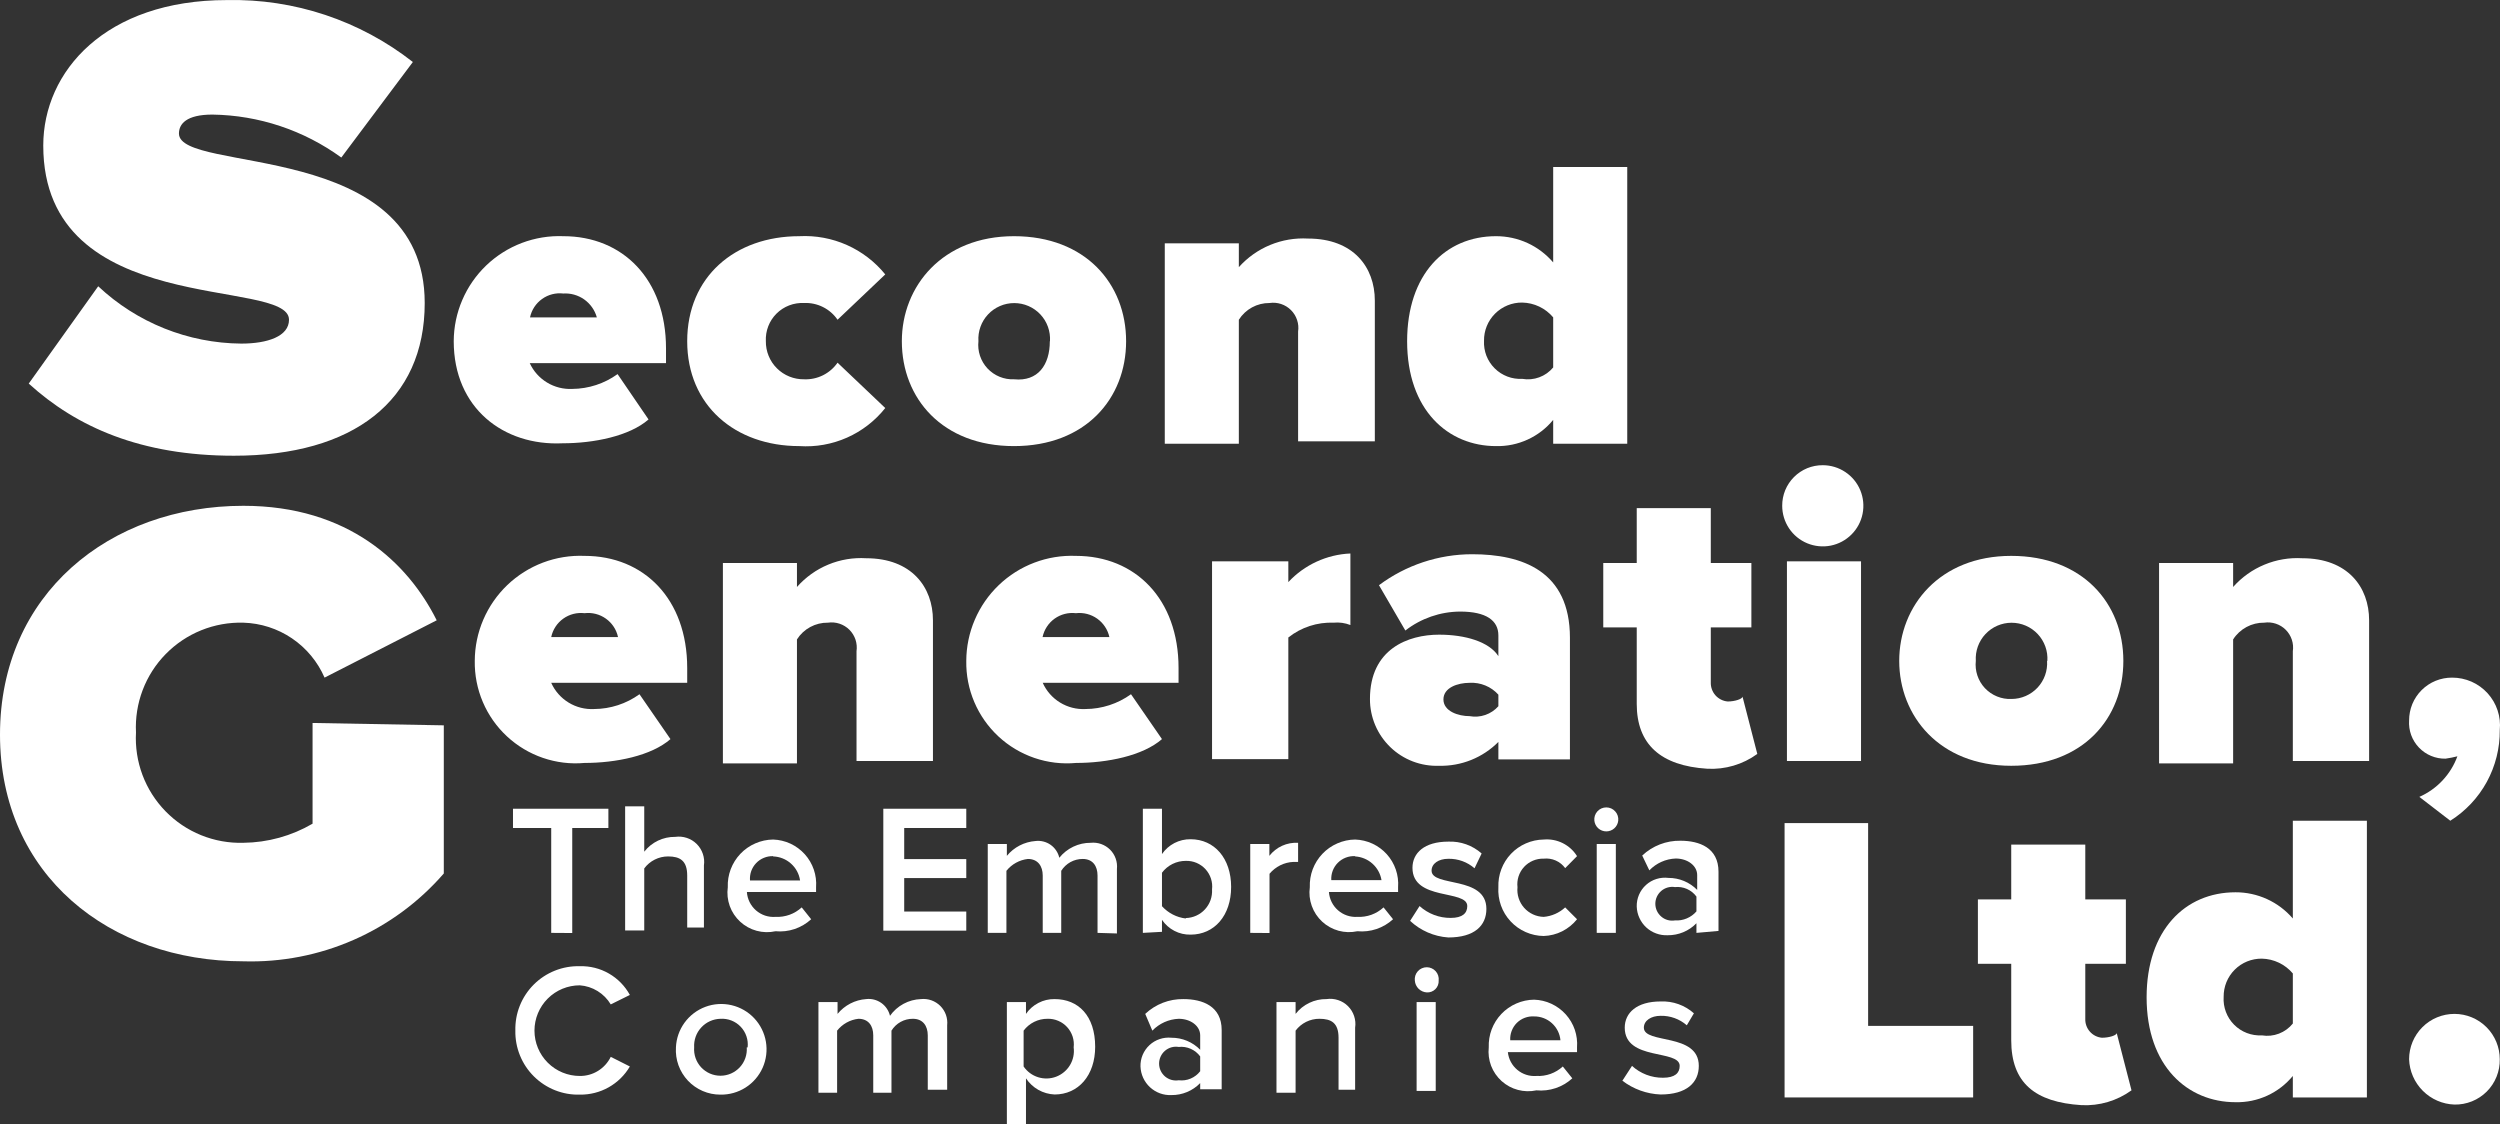
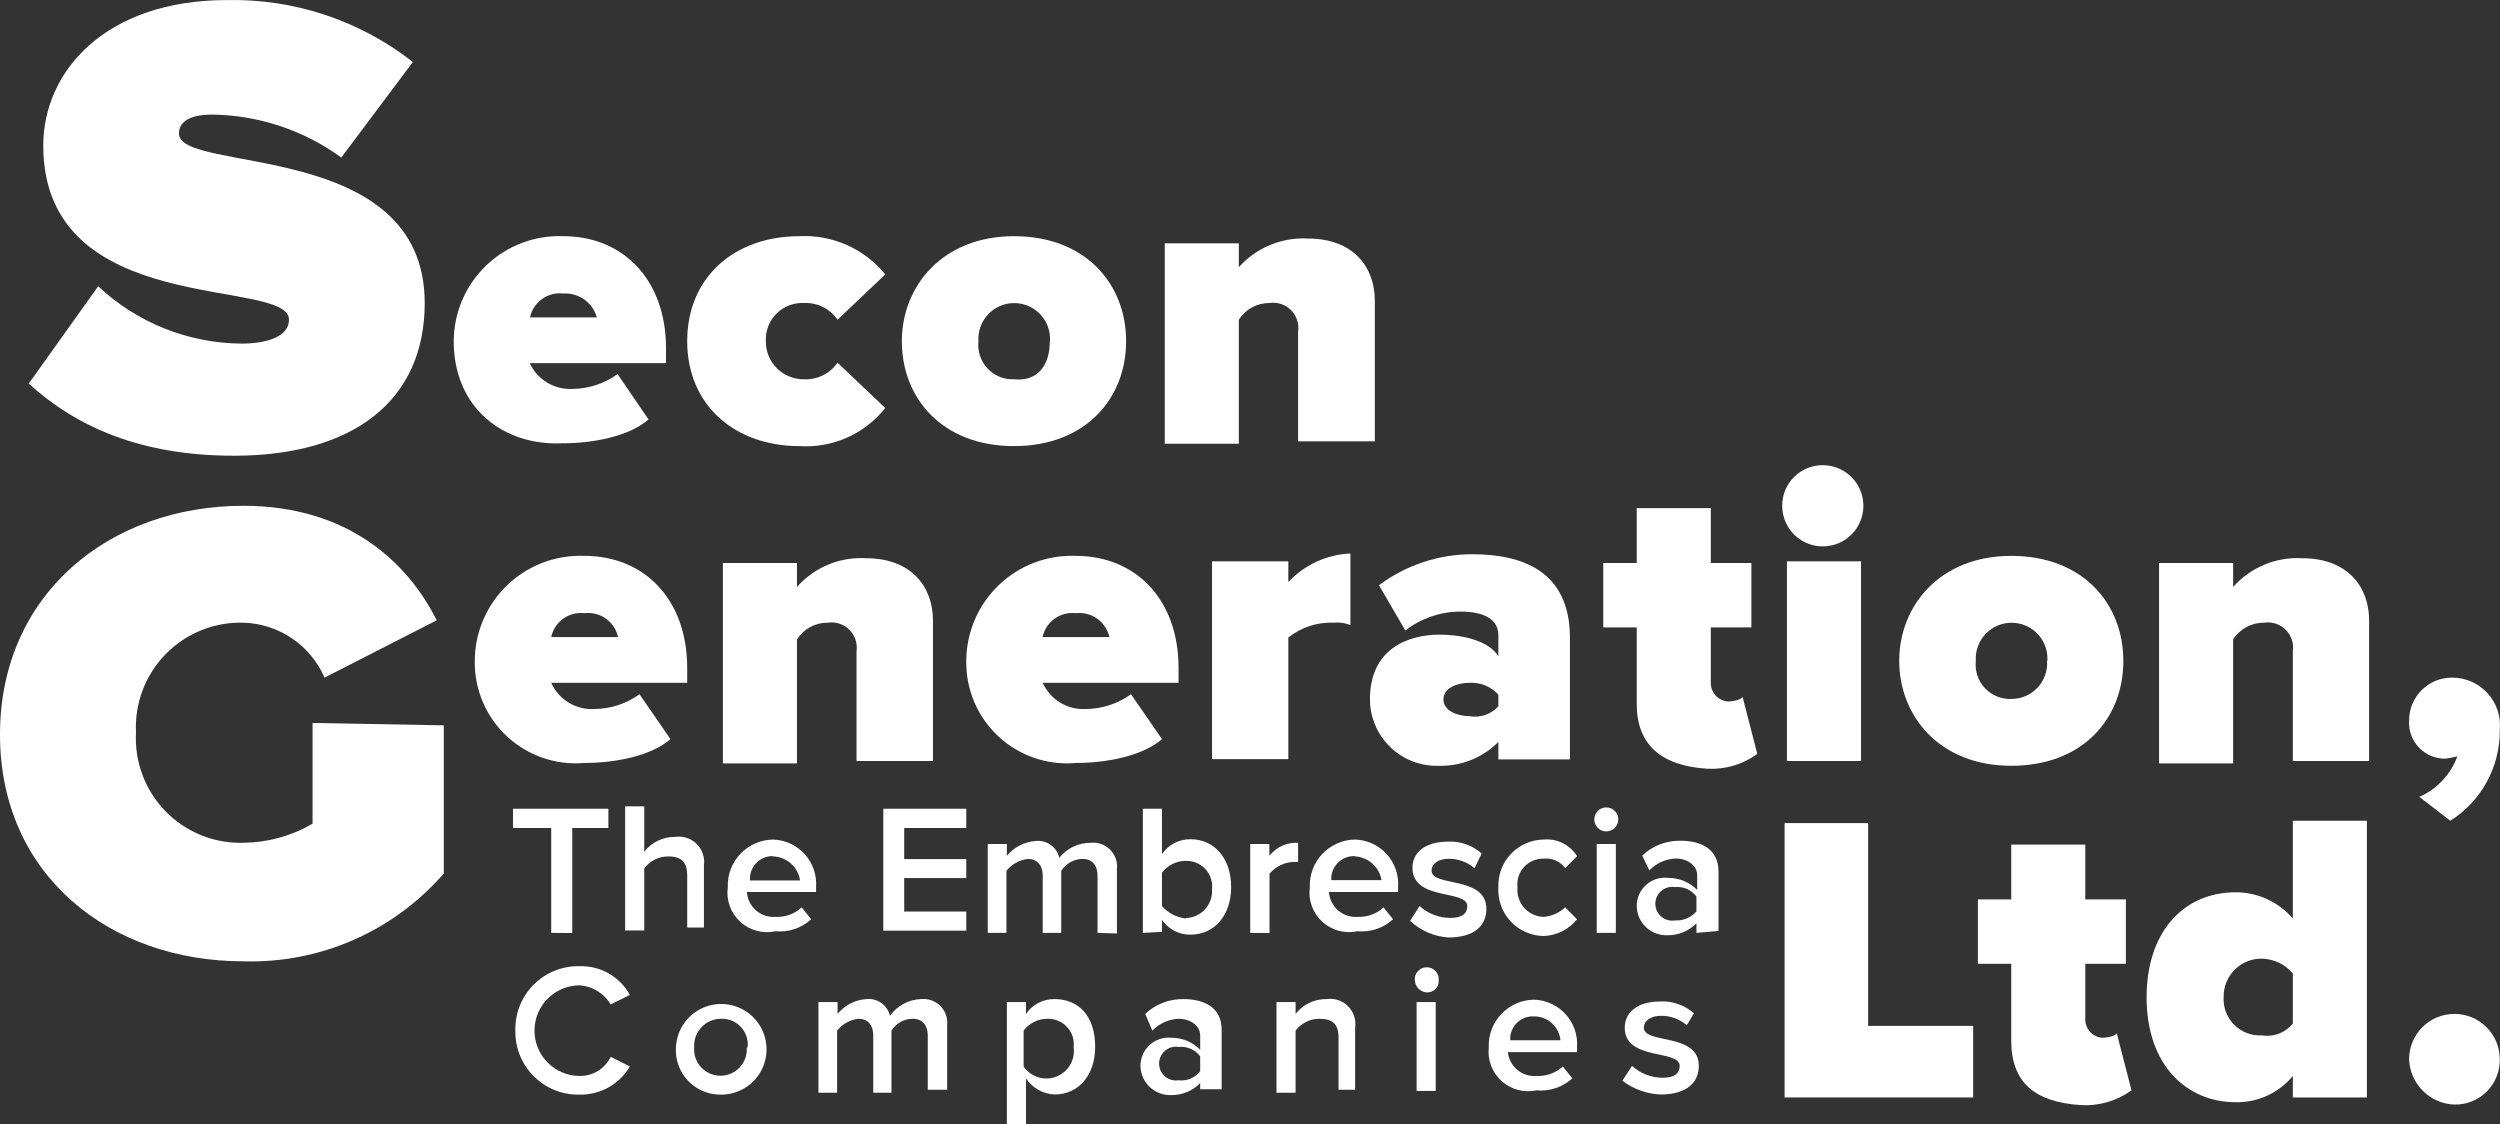
<svg xmlns="http://www.w3.org/2000/svg" width="106.737px" height="48px" viewBox="0 0 106.737 48" version="1.1">
  <rect x="0" y="0" width="106.737" height="48" fill="#333333" stroke="none" />
  <title>Second Generation logo (1)</title>
  <g id="R1" stroke="none" stroke-width="1" fill="none" fill-rule="evenodd">
    <g id="Home" transform="translate(-1135, -6173.7)" fill="#FFFFFF" fill-rule="nonzero">
      <g id="Group-19" transform="translate(0, 5951)">
        <g id="Group-13" transform="translate(1135, 142)">
          <g id="Second-Generation-logo-(1)" transform="translate(0, 80.7)">
            <path d="M1.227,16.377 L4.193,12.222 C5.849,13.778 8.031,14.652 10.303,14.67 C11.422,14.67 12.339,14.36 12.339,13.651 C12.339,11.817 1.847,13.651 1.847,6.214 C1.847,3.051 4.497,0.003 9.689,0.003 C12.561,-0.059 15.365,0.875 17.627,2.647 L14.572,6.726 C12.971,5.561 11.049,4.92 9.069,4.892 C7.95,4.892 7.64,5.297 7.64,5.701 C7.64,7.434 18.133,5.91 18.133,12.937 C18.133,17.111 15.078,19.457 9.986,19.457 C6.015,19.457 3.263,18.23 1.227,16.377 Z" id="Path" />
            <path d="M19.372,14.568 C19.374,13.963 19.498,13.365 19.737,12.809 C19.975,12.253 20.323,11.751 20.76,11.332 C21.197,10.914 21.713,10.588 22.279,10.373 C22.845,10.159 23.448,10.06 24.052,10.084 C26.582,10.084 28.435,11.918 28.435,14.872 L28.435,15.504 L22.617,15.504 C22.775,15.848 23.032,16.136 23.356,16.332 C23.679,16.528 24.054,16.623 24.432,16.605 C25.127,16.6 25.803,16.379 26.367,15.972 L27.689,17.908 C26.873,18.622 25.349,18.926 24.021,18.926 C21.497,19.046 19.372,17.421 19.372,14.568 Z M24.052,12.532 C23.731,12.493 23.406,12.576 23.143,12.765 C22.88,12.953 22.696,13.233 22.629,13.55 L25.482,13.55 C25.395,13.24 25.204,12.97 24.942,12.784 C24.679,12.599 24.36,12.51 24.04,12.532 L24.052,12.532 Z" id="Shape" />
            <path d="M29.34,14.568 C29.34,11.817 31.376,10.084 34.127,10.084 C34.824,10.048 35.52,10.177 36.157,10.46 C36.795,10.744 37.356,11.174 37.796,11.716 L35.759,13.651 C35.601,13.42 35.387,13.234 35.137,13.109 C34.887,12.984 34.609,12.924 34.33,12.937 C34.113,12.926 33.896,12.961 33.693,13.039 C33.49,13.117 33.305,13.237 33.152,13.39 C32.998,13.544 32.878,13.728 32.8,13.931 C32.722,14.134 32.687,14.351 32.698,14.568 C32.695,14.783 32.736,14.996 32.817,15.195 C32.898,15.394 33.018,15.574 33.171,15.726 C33.323,15.877 33.504,15.997 33.703,16.077 C33.902,16.157 34.115,16.197 34.33,16.194 C34.608,16.206 34.885,16.147 35.135,16.023 C35.385,15.899 35.6,15.714 35.759,15.485 L37.796,17.421 C37.361,17.968 36.801,18.402 36.162,18.685 C35.523,18.968 34.825,19.092 34.127,19.046 C31.389,19.046 29.34,17.313 29.34,14.568 Z" id="Path" />
            <path d="M38.504,14.568 C38.504,12.222 40.237,10.084 43.292,10.084 C46.346,10.084 48.079,12.121 48.079,14.568 C48.079,17.016 46.346,19.046 43.292,19.046 C40.237,19.046 38.504,17.01 38.504,14.568 Z M44.829,14.568 C44.842,14.36 44.812,14.15 44.742,13.953 C44.671,13.756 44.561,13.576 44.418,13.423 C44.274,13.27 44.102,13.149 43.91,13.066 C43.717,12.982 43.51,12.94 43.301,12.94 C43.092,12.94 42.885,12.982 42.693,13.066 C42.501,13.149 42.328,13.27 42.185,13.423 C42.041,13.576 41.931,13.756 41.861,13.953 C41.79,14.15 41.76,14.36 41.774,14.568 C41.751,14.779 41.774,14.992 41.841,15.193 C41.908,15.393 42.017,15.577 42.162,15.732 C42.307,15.886 42.483,16.007 42.679,16.087 C42.875,16.167 43.086,16.203 43.298,16.194 C44.31,16.295 44.822,15.587 44.822,14.568 L44.829,14.568 Z" id="Shape" />
            <path d="M55.422,18.844 L55.422,14.157 C55.447,13.991 55.432,13.822 55.379,13.663 C55.327,13.503 55.237,13.359 55.119,13.24 C55,13.121 54.855,13.032 54.696,12.979 C54.537,12.927 54.367,12.912 54.202,12.937 C53.941,12.935 53.683,12.999 53.454,13.124 C53.225,13.249 53.032,13.431 52.892,13.651 L52.892,18.945 L49.73,18.945 L49.73,10.388 L52.892,10.388 L52.892,11.406 C53.261,10.994 53.718,10.67 54.23,10.458 C54.741,10.247 55.294,10.154 55.846,10.185 C57.781,10.185 58.698,11.406 58.698,12.835 L58.698,18.844 L55.422,18.844 Z" id="Path" />
-             <path d="M66.313,18.844 L66.313,17.927 C66.018,18.287 65.645,18.574 65.221,18.768 C64.799,18.962 64.337,19.057 63.872,19.046 C61.835,19.046 60.077,17.522 60.077,14.568 C60.077,11.716 61.702,10.084 63.872,10.084 C64.335,10.083 64.794,10.182 65.216,10.375 C65.637,10.569 66.011,10.851 66.313,11.204 L66.313,7.131 L69.475,7.131 L69.475,18.945 L66.313,18.945 L66.313,18.844 Z M66.313,15.681 L66.313,13.55 C66.151,13.357 65.948,13.2 65.72,13.091 C65.492,12.982 65.244,12.923 64.991,12.918 C64.776,12.915 64.563,12.956 64.364,13.037 C64.165,13.118 63.984,13.238 63.832,13.39 C63.68,13.542 63.559,13.723 63.478,13.922 C63.397,14.121 63.357,14.334 63.36,14.549 C63.349,14.766 63.384,14.983 63.461,15.186 C63.54,15.388 63.66,15.572 63.814,15.725 C63.967,15.879 64.152,15.998 64.354,16.075 C64.557,16.153 64.774,16.187 64.991,16.175 C65.235,16.217 65.486,16.195 65.718,16.109 C65.95,16.024 66.155,15.878 66.313,15.688 L66.313,15.681 Z" id="Shape" />
            <path d="M18.948,30.968 L18.948,37.293 C17.889,38.513 16.572,39.483 15.092,40.131 C13.612,40.78 12.006,41.091 10.391,41.043 C4.699,41.043 0,37.375 0,31.366 C0,25.358 4.686,21.595 10.391,21.595 C14.875,21.595 17.424,24.036 18.645,26.484 L13.857,28.931 C13.562,28.252 13.079,27.67 12.465,27.254 C11.852,26.839 11.132,26.607 10.391,26.585 C9.776,26.568 9.163,26.678 8.592,26.909 C8.022,27.139 7.505,27.486 7.074,27.926 C6.643,28.366 6.308,28.89 6.09,29.466 C5.872,30.042 5.775,30.657 5.806,31.272 C5.772,31.889 5.866,32.506 6.082,33.085 C6.299,33.664 6.633,34.191 7.064,34.634 C7.495,35.077 8.013,35.426 8.586,35.658 C9.159,35.89 9.773,36.001 10.391,35.983 C11.43,35.972 12.448,35.691 13.345,35.167 L13.345,30.867 L18.948,30.968 Z" id="Path" />
            <path d="M20.27,28.217 C20.272,27.611 20.396,27.012 20.635,26.456 C20.874,25.9 21.223,25.397 21.66,24.978 C22.098,24.56 22.615,24.234 23.181,24.02 C23.748,23.806 24.352,23.708 24.957,23.733 C27.487,23.733 29.34,25.567 29.34,28.52 L29.34,29.153 L23.534,29.153 C23.69,29.503 23.95,29.797 24.277,29.997 C24.604,30.197 24.985,30.293 25.368,30.272 C26.063,30.268 26.739,30.047 27.303,29.64 L28.625,31.556 C27.809,32.271 26.285,32.574 24.957,32.574 C24.356,32.628 23.75,32.554 23.18,32.358 C22.609,32.163 22.086,31.849 21.644,31.438 C21.202,31.028 20.851,30.529 20.615,29.974 C20.378,29.419 20.261,28.82 20.27,28.217 Z M24.957,26.18 C24.635,26.142 24.311,26.225 24.048,26.413 C23.784,26.602 23.601,26.882 23.534,27.199 L26.386,27.199 C26.318,26.881 26.133,26.601 25.869,26.413 C25.604,26.224 25.279,26.141 24.957,26.18 Z" id="Shape" />
            <path d="M36.569,32.492 L36.569,27.806 C36.593,27.64 36.578,27.47 36.526,27.311 C36.473,27.152 36.384,27.007 36.265,26.888 C36.147,26.77 36.002,26.681 35.843,26.628 C35.683,26.575 35.514,26.561 35.348,26.585 C35.085,26.581 34.825,26.645 34.594,26.77 C34.362,26.895 34.167,27.077 34.026,27.3 L34.026,32.593 L30.864,32.593 L30.864,24.036 L34.026,24.036 L34.026,25.061 C34.393,24.645 34.849,24.318 35.361,24.106 C35.873,23.893 36.427,23.8 36.98,23.834 C38.915,23.834 39.832,25.061 39.832,26.484 L39.832,32.492 L36.569,32.492 Z" id="Path" />
            <path d="M41.255,28.217 C41.257,27.612 41.381,27.013 41.62,26.457 C41.858,25.901 42.206,25.399 42.643,24.981 C43.08,24.562 43.596,24.236 44.162,24.022 C44.728,23.807 45.331,23.709 45.935,23.733 C48.465,23.733 50.318,25.567 50.318,28.52 L50.318,29.153 L44.519,29.153 C44.675,29.502 44.933,29.796 45.259,29.995 C45.586,30.195 45.964,30.292 46.346,30.272 C47.044,30.269 47.722,30.047 48.288,29.64 L49.61,31.556 C48.794,32.271 47.263,32.574 45.942,32.574 C45.34,32.629 44.735,32.556 44.163,32.36 C43.592,32.165 43.069,31.852 42.627,31.441 C42.185,31.03 41.834,30.53 41.598,29.975 C41.361,29.419 41.245,28.82 41.255,28.217 Z M45.935,26.18 C45.614,26.142 45.29,26.225 45.026,26.413 C44.763,26.602 44.58,26.882 44.512,27.199 L47.365,27.199 C47.295,26.882 47.11,26.603 46.846,26.414 C46.582,26.226 46.257,26.143 45.935,26.18 Z" id="Shape" />
            <path d="M51.748,32.492 L51.748,23.967 L55.005,23.967 L55.005,24.852 C55.694,24.113 56.646,23.675 57.655,23.631 L57.655,26.686 C57.428,26.596 57.183,26.561 56.94,26.585 C56.24,26.558 55.554,26.782 55.005,27.217 L55.005,32.41 L51.748,32.41 L51.748,32.492 Z" id="Path" />
            <path d="M63.973,32.492 L63.973,31.676 C63.643,32.009 63.248,32.271 62.813,32.446 C62.378,32.621 61.912,32.706 61.443,32.695 C61.06,32.709 60.678,32.646 60.319,32.509 C59.961,32.372 59.634,32.164 59.359,31.898 C59.083,31.631 58.863,31.312 58.714,30.959 C58.565,30.605 58.488,30.226 58.49,29.842 C58.49,27.704 60.121,27.097 61.443,27.097 C62.563,27.097 63.581,27.401 63.973,28.014 L63.973,27.129 C63.973,26.496 63.461,26.111 62.341,26.111 C61.493,26.115 60.671,26.4 60.001,26.92 L58.875,24.985 C60.024,24.127 61.42,23.664 62.854,23.663 C64.991,23.663 67.028,24.378 67.028,27.23 L67.028,32.423 L63.973,32.423 L63.973,32.492 Z M63.973,30.152 L63.973,29.659 C63.819,29.488 63.63,29.354 63.417,29.267 C63.205,29.179 62.976,29.14 62.746,29.153 C62.24,29.153 61.627,29.355 61.627,29.861 C61.627,30.367 62.259,30.576 62.746,30.576 C62.97,30.617 63.2,30.599 63.415,30.525 C63.63,30.451 63.822,30.322 63.973,30.152 Z" id="Shape" />
            <path d="M69.88,30.051 L69.88,26.787 L68.451,26.787 L68.451,24.036 L69.88,24.036 L69.88,21.696 L73.042,21.696 L73.042,24.036 L74.775,24.036 L74.775,26.787 L73.042,26.787 L73.042,29.134 C73.035,29.336 73.106,29.534 73.24,29.686 C73.374,29.837 73.562,29.932 73.763,29.95 C74.067,29.95 74.396,29.842 74.396,29.741 L75.028,32.189 C74.41,32.639 73.655,32.862 72.891,32.821 C70.898,32.695 69.88,31.777 69.88,30.051 Z" id="Path" />
            <path d="M76.091,21.595 C76.089,21.367 76.133,21.141 76.219,20.93 C76.306,20.719 76.434,20.527 76.595,20.366 C76.756,20.205 76.948,20.077 77.158,19.99 C77.37,19.904 77.595,19.86 77.824,19.862 C78.167,19.862 78.502,19.964 78.786,20.154 C79.072,20.344 79.294,20.615 79.425,20.932 C79.556,21.248 79.59,21.597 79.523,21.933 C79.457,22.269 79.292,22.578 79.049,22.82 C78.807,23.063 78.498,23.228 78.162,23.295 C77.826,23.361 77.477,23.327 77.16,23.196 C76.844,23.065 76.573,22.843 76.383,22.558 C76.193,22.273 76.091,21.938 76.091,21.595 Z M76.293,32.492 L76.293,23.967 L79.456,23.967 L79.456,32.492 L76.293,32.492 Z" id="Shape" />
            <path d="M81.087,28.217 C81.087,25.87 82.814,23.733 85.869,23.733 C88.923,23.733 90.656,25.769 90.656,28.217 C90.656,30.664 88.942,32.695 85.869,32.695 C82.795,32.695 81.087,30.557 81.087,28.217 Z M87.412,28.217 C87.425,28.008 87.396,27.799 87.325,27.602 C87.254,27.405 87.144,27.224 87.001,27.072 C86.858,26.919 86.685,26.797 86.493,26.714 C86.301,26.631 86.094,26.588 85.884,26.588 C85.675,26.588 85.468,26.631 85.276,26.714 C85.084,26.797 84.911,26.919 84.768,27.072 C84.625,27.224 84.515,27.405 84.444,27.602 C84.373,27.799 84.344,28.008 84.357,28.217 C84.334,28.427 84.357,28.64 84.424,28.841 C84.491,29.042 84.601,29.226 84.745,29.38 C84.89,29.534 85.067,29.656 85.263,29.735 C85.459,29.815 85.67,29.852 85.881,29.842 C86.09,29.842 86.296,29.799 86.487,29.715 C86.678,29.632 86.85,29.511 86.993,29.358 C87.135,29.206 87.244,29.026 87.314,28.83 C87.384,28.633 87.413,28.425 87.399,28.217 L87.412,28.217 Z" id="Shape" />
            <path d="M97.892,32.492 L97.892,27.806 C97.916,27.64 97.902,27.47 97.849,27.311 C97.796,27.152 97.707,27.007 97.588,26.888 C97.47,26.77 97.325,26.681 97.166,26.628 C97.006,26.575 96.837,26.56 96.671,26.585 C96.407,26.581 96.147,26.645 95.914,26.77 C95.682,26.895 95.485,27.077 95.343,27.3 L95.343,32.593 L92.181,32.593 L92.181,24.036 L95.343,24.036 L95.343,25.061 C95.71,24.646 96.167,24.32 96.679,24.108 C97.19,23.895 97.744,23.802 98.296,23.834 C100.232,23.834 101.149,25.061 101.149,26.484 L101.149,32.492 L97.892,32.492 Z" id="Path" />
            <path d="M104.615,35.041 L103.293,34.023 C103.667,33.858 104.003,33.62 104.282,33.322 C104.562,33.024 104.778,32.673 104.918,32.29 C104.752,32.333 104.583,32.367 104.412,32.391 C104.2,32.395 103.99,32.355 103.794,32.273 C103.599,32.192 103.422,32.07 103.276,31.917 C103.13,31.764 103.017,31.581 102.944,31.382 C102.872,31.183 102.843,30.971 102.856,30.759 C102.856,30.518 102.903,30.28 102.994,30.057 C103.087,29.835 103.221,29.633 103.392,29.463 C103.563,29.293 103.765,29.158 103.988,29.067 C104.211,28.976 104.45,28.93 104.691,28.931 C104.976,28.93 105.258,28.989 105.52,29.103 C105.781,29.218 106.015,29.387 106.207,29.598 C106.399,29.809 106.545,30.058 106.634,30.329 C106.724,30.6 106.756,30.886 106.727,31.17 C106.735,31.942 106.544,32.703 106.175,33.381 C105.805,34.058 105.268,34.63 104.615,35.041 Z" id="Path" />
            <polygon id="Path" points="76.192 46.855 76.192 35.142 79.759 35.142 79.759 43.8 84.243 43.8 84.243 46.855" />
            <path d="M85.869,44.414 L85.869,41.15 L84.446,41.15 L84.446,38.399 L85.869,38.399 L85.869,36.059 L89.031,36.059 L89.031,38.399 L90.764,38.399 L90.764,41.15 L89.031,41.15 L89.031,43.497 C89.023,43.697 89.093,43.892 89.224,44.042 C89.356,44.193 89.54,44.287 89.739,44.306 C90.049,44.306 90.372,44.205 90.372,44.104 L91.004,46.552 C90.384,47 89.63,47.223 88.866,47.184 C86.893,47.058 85.869,46.242 85.869,44.414 Z" id="Path" />
            <path d="M97.892,46.855 L97.892,45.938 C97.595,46.298 97.221,46.586 96.797,46.78 C96.373,46.974 95.91,47.069 95.444,47.058 C93.408,47.058 91.649,45.533 91.649,42.58 C91.649,39.727 93.281,38.096 95.444,38.096 C95.909,38.094 96.368,38.194 96.791,38.387 C97.213,38.58 97.589,38.863 97.892,39.215 L97.892,35.041 L101.054,35.041 L101.054,46.855 L97.892,46.855 Z M97.892,43.693 L97.892,41.562 C97.729,41.368 97.527,41.212 97.299,41.103 C97.071,40.994 96.822,40.935 96.57,40.929 C96.355,40.927 96.142,40.967 95.942,41.048 C95.743,41.129 95.562,41.249 95.411,41.401 C95.258,41.553 95.138,41.734 95.057,41.933 C94.976,42.133 94.936,42.346 94.938,42.561 C94.924,42.779 94.957,42.998 95.034,43.203 C95.111,43.408 95.23,43.594 95.385,43.75 C95.539,43.905 95.724,44.026 95.928,44.104 C96.133,44.183 96.351,44.217 96.57,44.205 C96.815,44.246 97.067,44.22 97.299,44.131 C97.531,44.042 97.736,43.893 97.892,43.699 L97.892,43.693 Z" id="Shape" />
            <path d="M102.856,45.224 C102.856,44.71 103.06,44.218 103.423,43.855 C103.786,43.492 104.278,43.288 104.792,43.288 C105.305,43.288 105.797,43.492 106.16,43.855 C106.523,44.218 106.727,44.71 106.727,45.224 C106.732,45.479 106.686,45.733 106.59,45.97 C106.495,46.207 106.353,46.423 106.172,46.604 C105.991,46.784 105.776,46.927 105.539,47.022 C105.301,47.117 105.047,47.164 104.792,47.159 C104.284,47.142 103.802,46.932 103.443,46.573 C103.083,46.214 102.873,45.731 102.856,45.224 Z" id="Path" />
            <polygon id="Path" points="23.534 39.829 23.534 35.351 21.902 35.351 21.902 34.529 25.975 34.529 25.975 35.351 24.432 35.351 24.432 39.835" />
            <path d="M29.34,39.829 L29.34,37.381 C29.34,36.749 29.036,36.565 28.524,36.565 C28.326,36.565 28.131,36.611 27.954,36.7 C27.777,36.789 27.623,36.918 27.506,37.077 L27.506,39.727 L26.69,39.727 L26.69,34.427 L27.506,34.427 L27.506,36.363 C27.662,36.162 27.863,36.001 28.092,35.891 C28.321,35.782 28.573,35.726 28.827,35.73 C28.994,35.706 29.163,35.721 29.323,35.774 C29.482,35.826 29.627,35.915 29.746,36.034 C29.865,36.152 29.955,36.297 30.008,36.456 C30.062,36.615 30.078,36.785 30.054,36.951 L30.054,39.601 L29.34,39.601 L29.34,39.829 Z" id="Path" />
            <path d="M31.073,37.881 C31.062,37.619 31.105,37.358 31.197,37.113 C31.29,36.868 31.43,36.644 31.61,36.454 C31.791,36.264 32.007,36.112 32.248,36.008 C32.488,35.903 32.746,35.847 33.008,35.844 C33.264,35.852 33.516,35.912 33.748,36.019 C33.98,36.127 34.188,36.281 34.36,36.471 C34.531,36.661 34.662,36.884 34.745,37.126 C34.828,37.369 34.861,37.625 34.842,37.881 L34.842,38.083 L31.888,38.083 C31.898,38.233 31.937,38.38 32.004,38.515 C32.071,38.65 32.164,38.77 32.277,38.869 C32.391,38.968 32.523,39.043 32.665,39.091 C32.808,39.138 32.959,39.157 33.109,39.146 C33.313,39.156 33.517,39.125 33.71,39.056 C33.902,38.987 34.078,38.879 34.229,38.741 L34.633,39.247 C34.429,39.434 34.188,39.576 33.926,39.665 C33.663,39.753 33.385,39.785 33.109,39.759 C32.843,39.818 32.568,39.811 32.305,39.74 C32.042,39.669 31.801,39.536 31.601,39.351 C31.401,39.167 31.248,38.937 31.156,38.681 C31.064,38.425 31.036,38.15 31.073,37.881 Z M33.008,36.553 C32.873,36.549 32.739,36.573 32.614,36.625 C32.489,36.676 32.376,36.753 32.283,36.851 C32.19,36.949 32.119,37.065 32.073,37.192 C32.028,37.32 32.011,37.455 32.021,37.59 L34.159,37.59 C34.118,37.311 33.98,37.056 33.769,36.869 C33.559,36.681 33.289,36.574 33.008,36.565 L33.008,36.553 Z" id="Shape" />
            <polygon id="Path" points="37.713 39.829 37.713 34.529 41.255 34.529 41.255 35.351 38.605 35.351 38.605 36.679 41.255 36.679 41.255 37.489 38.605 37.489 38.605 38.918 41.255 38.918 41.255 39.734 37.713 39.734" />
            <path d="M46.859,39.829 L46.859,37.381 C46.859,36.976 46.656,36.673 46.226,36.673 C46.043,36.672 45.863,36.719 45.702,36.807 C45.542,36.896 45.407,37.024 45.309,37.179 L45.309,39.829 L44.519,39.829 L44.519,37.381 C44.519,36.976 44.31,36.673 43.886,36.673 C43.526,36.714 43.196,36.896 42.969,37.179 L42.969,39.829 L42.172,39.829 L42.172,36.034 L42.988,36.034 L42.988,36.54 C43.138,36.357 43.324,36.207 43.534,36.098 C43.743,35.99 43.973,35.925 44.209,35.907 C44.437,35.88 44.667,35.937 44.855,36.069 C45.043,36.201 45.175,36.398 45.227,36.622 C45.388,36.421 45.592,36.259 45.824,36.149 C46.056,36.038 46.31,35.981 46.568,35.983 C46.719,35.967 46.871,35.985 47.014,36.036 C47.157,36.087 47.287,36.169 47.395,36.276 C47.502,36.383 47.584,36.513 47.634,36.656 C47.685,36.799 47.703,36.952 47.687,37.103 L47.687,39.854 L46.859,39.829 Z" id="Path" />
            <path d="M48.794,39.829 L48.794,34.529 L49.61,34.529 L49.61,36.464 C49.745,36.266 49.928,36.105 50.141,35.994 C50.354,35.884 50.591,35.828 50.831,35.831 C51.849,35.831 52.563,36.647 52.563,37.868 C52.563,39.089 51.849,39.904 50.831,39.904 C50.591,39.909 50.353,39.854 50.14,39.743 C49.927,39.633 49.745,39.471 49.61,39.272 L49.61,39.784 L48.794,39.829 Z M50.628,39.196 C50.783,39.192 50.935,39.157 51.075,39.093 C51.216,39.029 51.343,38.937 51.447,38.823 C51.551,38.71 51.632,38.576 51.684,38.43 C51.735,38.284 51.757,38.13 51.748,37.976 C51.766,37.819 51.75,37.661 51.702,37.512 C51.653,37.362 51.573,37.225 51.467,37.109 C51.361,36.993 51.231,36.902 51.086,36.84 C50.941,36.779 50.785,36.75 50.628,36.755 C50.431,36.754 50.236,36.799 50.059,36.887 C49.882,36.975 49.728,37.103 49.61,37.261 L49.61,38.69 C49.875,38.982 50.236,39.169 50.628,39.215 L50.628,39.196 Z" id="Shape" />
            <path d="M53.379,39.829 L53.379,36.034 L54.195,36.034 L54.195,36.54 C54.339,36.355 54.526,36.207 54.74,36.11 C54.954,36.013 55.188,35.97 55.422,35.983 L55.422,36.799 L55.22,36.799 C55.024,36.808 54.833,36.857 54.657,36.945 C54.482,37.032 54.327,37.155 54.202,37.305 L54.202,39.835 L53.379,39.829 Z" id="Path" />
            <path d="M55.922,37.881 C55.912,37.619 55.954,37.358 56.046,37.113 C56.139,36.868 56.279,36.644 56.46,36.454 C56.64,36.264 56.857,36.112 57.097,36.008 C57.337,35.903 57.595,35.847 57.857,35.844 C58.113,35.852 58.365,35.912 58.597,36.019 C58.829,36.127 59.038,36.281 59.209,36.471 C59.38,36.661 59.511,36.884 59.594,37.126 C59.677,37.369 59.71,37.625 59.691,37.881 L59.691,38.083 L56.738,38.083 C56.759,38.385 56.898,38.666 57.126,38.865 C57.353,39.064 57.65,39.165 57.952,39.146 C58.156,39.156 58.36,39.125 58.552,39.056 C58.744,38.986 58.921,38.879 59.071,38.741 L59.476,39.247 C59.272,39.434 59.031,39.576 58.768,39.665 C58.506,39.753 58.228,39.785 57.952,39.759 C57.687,39.816 57.412,39.809 57.15,39.738 C56.888,39.666 56.647,39.532 56.448,39.348 C56.249,39.164 56.097,38.934 56.006,38.679 C55.914,38.423 55.885,38.15 55.922,37.881 Z M57.857,36.553 C57.721,36.545 57.585,36.567 57.457,36.616 C57.33,36.665 57.215,36.74 57.118,36.837 C57.022,36.933 56.948,37.049 56.899,37.177 C56.851,37.305 56.831,37.441 56.839,37.577 L58.983,37.577 C58.938,37.306 58.802,37.058 58.597,36.874 C58.392,36.69 58.132,36.582 57.857,36.565 L57.857,36.553 Z" id="Shape" />
            <path d="M60.204,39.316 L60.608,38.684 C60.972,39.013 61.446,39.194 61.936,39.19 C62.442,39.19 62.645,38.988 62.645,38.684 C62.645,37.969 60.305,38.475 60.305,37.052 C60.305,36.42 60.811,35.933 61.835,35.933 C62.357,35.911 62.867,36.092 63.258,36.439 L62.955,37.071 C62.645,36.802 62.246,36.657 61.835,36.666 C61.424,36.666 61.121,36.869 61.121,37.172 C61.121,37.887 63.461,37.375 63.461,38.804 C63.461,39.519 62.955,40.025 61.835,40.025 C61.226,39.983 60.65,39.733 60.204,39.316 Z" id="Path" />
            <path d="M63.973,37.881 C63.963,37.619 64.005,37.358 64.098,37.113 C64.19,36.868 64.33,36.644 64.511,36.454 C64.691,36.264 64.908,36.112 65.148,36.008 C65.388,35.903 65.646,35.847 65.908,35.844 C66.188,35.819 66.469,35.872 66.72,35.997 C66.971,36.122 67.183,36.314 67.331,36.553 L66.825,37.065 C66.722,36.923 66.583,36.81 66.421,36.739 C66.26,36.668 66.083,36.641 65.908,36.66 C65.751,36.655 65.595,36.685 65.45,36.746 C65.306,36.807 65.175,36.898 65.069,37.014 C64.963,37.13 64.883,37.267 64.834,37.417 C64.786,37.566 64.771,37.725 64.789,37.881 C64.773,38.039 64.79,38.198 64.839,38.349 C64.888,38.5 64.967,38.639 65.072,38.758 C65.177,38.876 65.306,38.972 65.45,39.039 C65.593,39.106 65.75,39.142 65.908,39.146 C66.25,39.117 66.573,38.974 66.825,38.741 L67.331,39.247 C67.16,39.462 66.944,39.637 66.698,39.761 C66.453,39.884 66.183,39.953 65.908,39.962 C65.643,39.959 65.38,39.902 65.137,39.794 C64.894,39.687 64.675,39.531 64.494,39.336 C64.313,39.142 64.173,38.912 64.084,38.662 C63.994,38.412 63.957,38.146 63.973,37.881 Z" id="Path" />
            <path d="M68.071,35.041 C68.063,34.969 68.071,34.897 68.092,34.828 C68.114,34.76 68.15,34.696 68.198,34.643 C68.246,34.589 68.305,34.546 68.371,34.516 C68.437,34.487 68.508,34.472 68.58,34.472 C68.653,34.472 68.724,34.487 68.79,34.516 C68.856,34.546 68.914,34.589 68.962,34.643 C69.011,34.696 69.047,34.76 69.069,34.828 C69.09,34.897 69.098,34.969 69.09,35.041 C69.076,35.166 69.016,35.282 68.922,35.366 C68.828,35.45 68.706,35.496 68.58,35.496 C68.455,35.496 68.333,35.45 68.239,35.366 C68.145,35.282 68.085,35.166 68.071,35.041 Z M68.172,39.829 L68.172,36.034 L68.988,36.034 L68.988,39.829 L68.172,39.829 Z" id="Shape" />
            <path d="M72.429,39.829 L72.429,39.418 C72.27,39.582 72.079,39.712 71.868,39.8 C71.657,39.888 71.43,39.932 71.202,39.93 C71.035,39.937 70.868,39.912 70.711,39.854 C70.553,39.797 70.409,39.709 70.286,39.596 C70.163,39.482 70.064,39.345 69.995,39.193 C69.924,39.041 69.886,38.876 69.88,38.709 C69.875,38.536 69.908,38.363 69.976,38.203 C70.044,38.044 70.146,37.9 70.274,37.784 C70.403,37.667 70.555,37.58 70.721,37.528 C70.886,37.476 71.062,37.46 71.234,37.482 C71.462,37.481 71.688,37.526 71.899,37.614 C72.11,37.702 72.301,37.831 72.461,37.994 L72.461,37.362 C72.461,36.957 72.049,36.654 71.543,36.654 C71.117,36.671 70.714,36.852 70.418,37.16 L70.114,36.527 C70.555,36.112 71.141,35.885 71.746,35.895 C72.562,35.895 73.371,36.198 73.371,37.217 L73.371,39.746 L72.429,39.829 Z M72.429,38.912 L72.429,38.279 C72.325,38.137 72.185,38.025 72.024,37.954 C71.864,37.883 71.687,37.856 71.512,37.874 C71.409,37.857 71.303,37.863 71.203,37.891 C71.101,37.919 71.008,37.969 70.929,38.036 C70.849,38.104 70.785,38.188 70.741,38.283 C70.697,38.378 70.674,38.481 70.674,38.586 C70.674,38.69 70.697,38.794 70.741,38.889 C70.785,38.983 70.849,39.068 70.929,39.135 C71.008,39.203 71.101,39.253 71.203,39.281 C71.303,39.309 71.409,39.314 71.512,39.297 C71.684,39.308 71.857,39.279 72.015,39.212 C72.175,39.145 72.316,39.042 72.429,38.912 Z" id="Shape" />
            <path d="M22.003,44.003 C21.994,43.639 22.058,43.277 22.193,42.939 C22.328,42.601 22.53,42.294 22.788,42.036 C23.045,41.779 23.352,41.577 23.69,41.442 C24.028,41.307 24.39,41.242 24.754,41.252 C25.189,41.239 25.619,41.347 25.996,41.564 C26.373,41.78 26.683,42.097 26.892,42.479 L26.076,42.883 C25.938,42.651 25.745,42.456 25.515,42.314 C25.285,42.172 25.024,42.087 24.754,42.068 C24.241,42.068 23.749,42.271 23.386,42.634 C23.023,42.997 22.819,43.49 22.819,44.003 C22.819,44.516 23.023,45.008 23.386,45.371 C23.749,45.734 24.241,45.938 24.754,45.938 C25.029,45.941 25.299,45.866 25.533,45.721 C25.767,45.577 25.955,45.369 26.076,45.122 L26.892,45.533 C26.674,45.905 26.361,46.212 25.986,46.423 C25.61,46.634 25.185,46.742 24.754,46.735 C24.392,46.745 24.032,46.681 23.695,46.547 C23.358,46.413 23.052,46.212 22.795,45.957 C22.538,45.702 22.335,45.397 22.199,45.061 C22.063,44.725 21.996,44.365 22.003,44.003 Z" id="Path" />
            <path d="M28.859,44.718 C28.875,44.337 29.003,43.97 29.227,43.662 C29.451,43.354 29.761,43.119 30.118,42.986 C30.475,42.853 30.863,42.829 31.234,42.916 C31.605,43.003 31.942,43.197 32.202,43.474 C32.463,43.752 32.636,44.1 32.7,44.475 C32.764,44.851 32.716,45.236 32.562,45.585 C32.407,45.933 32.154,46.228 31.833,46.432 C31.511,46.637 31.137,46.742 30.756,46.735 C30.497,46.736 30.24,46.683 30.001,46.58 C29.763,46.477 29.548,46.327 29.37,46.138 C29.193,45.948 29.055,45.725 28.967,45.481 C28.879,45.236 28.843,44.977 28.859,44.718 Z M31.92,44.718 C31.938,44.558 31.921,44.396 31.869,44.244 C31.818,44.091 31.734,43.952 31.623,43.836 C31.512,43.719 31.377,43.629 31.227,43.57 C31.078,43.512 30.917,43.487 30.756,43.497 C30.602,43.501 30.45,43.536 30.309,43.6 C30.168,43.664 30.042,43.756 29.938,43.87 C29.833,43.983 29.753,44.117 29.701,44.263 C29.649,44.409 29.628,44.563 29.637,44.718 C29.625,44.872 29.646,45.027 29.697,45.174 C29.748,45.32 29.829,45.454 29.934,45.568 C30.04,45.681 30.167,45.772 30.309,45.834 C30.451,45.896 30.605,45.928 30.76,45.928 C30.914,45.928 31.068,45.896 31.21,45.834 C31.352,45.772 31.479,45.681 31.585,45.568 C31.69,45.454 31.771,45.32 31.822,45.174 C31.873,45.027 31.894,44.872 31.882,44.718 L31.92,44.718 Z" id="Shape" />
            <path d="M39.611,46.653 L39.611,44.205 C39.611,43.8 39.402,43.497 38.978,43.497 C38.795,43.495 38.614,43.54 38.453,43.629 C38.292,43.718 38.157,43.847 38.061,44.003 L38.061,46.653 L37.283,46.653 L37.283,44.205 C37.283,43.8 37.081,43.497 36.651,43.497 C36.473,43.517 36.301,43.572 36.145,43.659 C35.989,43.746 35.851,43.863 35.74,44.003 L35.74,46.653 L34.943,46.653 L34.943,42.782 L35.759,42.782 L35.759,43.288 C35.909,43.105 36.094,42.955 36.304,42.846 C36.514,42.737 36.744,42.672 36.98,42.656 C37.208,42.629 37.437,42.688 37.625,42.819 C37.812,42.951 37.945,43.147 37.998,43.37 C38.148,43.157 38.346,42.982 38.575,42.858 C38.804,42.734 39.059,42.665 39.32,42.656 C39.471,42.64 39.623,42.658 39.766,42.708 C39.909,42.759 40.039,42.841 40.147,42.948 C40.254,43.056 40.336,43.186 40.387,43.329 C40.437,43.472 40.455,43.624 40.439,43.775 L40.439,46.526 L39.611,46.526 L39.611,46.653 Z" id="Path" />
            <path d="M43.804,46.039 L43.804,48 L42.988,48 L42.988,42.782 L43.804,42.782 L43.804,43.288 C43.939,43.09 44.122,42.929 44.335,42.819 C44.548,42.708 44.785,42.652 45.025,42.656 C46.043,42.656 46.758,43.37 46.758,44.692 C46.758,45.913 46.043,46.729 45.025,46.729 C44.781,46.718 44.544,46.651 44.331,46.531 C44.119,46.411 43.939,46.243 43.804,46.039 Z M45.84,44.718 C45.859,44.561 45.843,44.403 45.795,44.254 C45.746,44.104 45.666,43.967 45.56,43.851 C45.454,43.735 45.324,43.644 45.179,43.583 C45.034,43.521 44.878,43.492 44.721,43.497 C44.524,43.496 44.329,43.541 44.152,43.629 C43.975,43.717 43.821,43.845 43.703,44.003 L43.703,45.533 C43.852,45.752 44.07,45.913 44.323,45.992 C44.575,46.071 44.846,46.063 45.093,45.969 C45.34,45.874 45.548,45.7 45.684,45.473 C45.82,45.246 45.875,44.98 45.84,44.718 Z" id="Shape" />
            <path d="M51.242,46.653 L51.242,46.242 C51.083,46.406 50.892,46.536 50.681,46.624 C50.47,46.712 50.243,46.757 50.015,46.754 C49.848,46.762 49.68,46.736 49.523,46.679 C49.366,46.621 49.222,46.533 49.099,46.42 C48.976,46.306 48.877,46.169 48.807,46.017 C48.737,45.865 48.699,45.701 48.693,45.533 C48.688,45.363 48.72,45.193 48.786,45.036 C48.853,44.879 48.952,44.737 49.077,44.621 C49.202,44.505 49.35,44.417 49.512,44.363 C49.673,44.309 49.845,44.289 50.015,44.306 C50.243,44.305 50.469,44.35 50.68,44.438 C50.891,44.526 51.082,44.656 51.242,44.819 L51.242,44.205 C51.242,43.8 50.831,43.497 50.325,43.497 C49.898,43.514 49.495,43.696 49.199,44.003 L48.895,43.288 C49.336,42.873 49.922,42.646 50.527,42.656 C51.343,42.656 52.159,42.959 52.159,43.978 L52.159,46.507 L51.242,46.507 L51.242,46.653 Z M51.242,45.736 L51.242,45.103 C51.138,44.962 50.998,44.85 50.837,44.779 C50.676,44.708 50.499,44.68 50.325,44.699 C50.221,44.682 50.116,44.687 50.015,44.715 C49.914,44.743 49.821,44.793 49.741,44.861 C49.662,44.928 49.598,45.012 49.554,45.107 C49.51,45.202 49.487,45.306 49.487,45.41 C49.487,45.515 49.51,45.618 49.554,45.713 C49.598,45.808 49.662,45.892 49.741,45.96 C49.821,46.027 49.914,46.077 50.015,46.105 C50.116,46.133 50.221,46.138 50.325,46.122 C50.498,46.142 50.673,46.118 50.834,46.05 C50.995,45.982 51.135,45.874 51.242,45.736 Z" id="Shape" />
            <path d="M57.149,46.653 L57.149,44.306 C57.149,43.674 56.839,43.497 56.333,43.497 C56.135,43.496 55.941,43.541 55.764,43.629 C55.587,43.717 55.433,43.845 55.315,44.003 L55.315,46.653 L54.499,46.653 L54.499,42.782 L55.315,42.782 L55.315,43.288 C55.471,43.088 55.672,42.926 55.901,42.817 C56.131,42.707 56.382,42.652 56.636,42.656 C56.802,42.631 56.972,42.646 57.131,42.699 C57.29,42.751 57.435,42.84 57.554,42.959 C57.672,43.078 57.762,43.222 57.814,43.382 C57.867,43.541 57.882,43.71 57.857,43.876 L57.857,46.526 L57.149,46.526 L57.149,46.653 Z" id="Path" />
            <path d="M60.406,41.865 C60.398,41.794 60.405,41.721 60.427,41.652 C60.449,41.584 60.485,41.52 60.533,41.467 C60.581,41.413 60.64,41.37 60.706,41.341 C60.772,41.311 60.843,41.296 60.915,41.296 C60.987,41.296 61.058,41.311 61.124,41.341 C61.19,41.37 61.249,41.413 61.297,41.467 C61.345,41.52 61.381,41.584 61.403,41.652 C61.425,41.721 61.432,41.794 61.424,41.865 C61.428,41.933 61.417,42 61.393,42.063 C61.369,42.126 61.332,42.183 61.284,42.231 C61.236,42.279 61.179,42.316 61.116,42.34 C61.053,42.364 60.986,42.375 60.918,42.371 C60.786,42.364 60.661,42.308 60.566,42.215 C60.472,42.122 60.415,41.997 60.406,41.865 Z M60.482,46.653 L60.482,42.782 L61.298,42.782 L61.298,46.577 L60.482,46.577 L60.482,46.653 Z" id="Shape" />
            <path d="M63.562,44.718 C63.552,44.456 63.594,44.195 63.686,43.95 C63.779,43.705 63.919,43.481 64.1,43.291 C64.28,43.101 64.497,42.949 64.737,42.845 C64.977,42.74 65.235,42.684 65.497,42.681 C65.753,42.689 66.005,42.748 66.237,42.856 C66.469,42.964 66.677,43.117 66.849,43.308 C67.02,43.498 67.152,43.721 67.235,43.963 C67.317,44.206 67.35,44.462 67.331,44.718 L67.331,44.92 L64.378,44.92 C64.408,45.215 64.553,45.487 64.781,45.677 C65.009,45.868 65.302,45.961 65.598,45.938 C65.803,45.949 66.009,45.918 66.202,45.849 C66.395,45.779 66.573,45.672 66.724,45.533 L67.129,46.039 C66.924,46.227 66.682,46.37 66.418,46.458 C66.154,46.546 65.875,46.578 65.598,46.552 C65.337,46.608 65.065,46.602 64.807,46.533 C64.548,46.465 64.309,46.335 64.11,46.156 C63.912,45.977 63.758,45.753 63.662,45.503 C63.568,45.253 63.533,44.984 63.562,44.718 Z M65.497,43.396 C65.361,43.387 65.225,43.408 65.098,43.456 C64.97,43.504 64.855,43.579 64.758,43.675 C64.662,43.772 64.588,43.887 64.54,44.015 C64.491,44.142 64.471,44.278 64.479,44.414 L66.623,44.414 C66.598,44.134 66.467,43.874 66.259,43.685 C66.051,43.496 65.779,43.393 65.497,43.396 Z" id="Shape" />
            <path d="M69.267,46.141 L69.678,45.508 C70.039,45.837 70.511,46.018 71,46.014 C71.512,46.014 71.714,45.812 71.714,45.508 C71.714,44.793 69.368,45.306 69.368,43.876 C69.368,43.244 69.88,42.757 70.898,42.757 C71.421,42.734 71.931,42.915 72.321,43.263 L72.018,43.775 C71.709,43.505 71.309,43.36 70.898,43.37 C70.494,43.37 70.184,43.573 70.184,43.876 C70.184,44.591 72.53,44.079 72.53,45.508 C72.53,46.216 72.018,46.729 70.898,46.729 C70.307,46.706 69.737,46.5 69.267,46.141 Z" id="Path" />
          </g>
        </g>
      </g>
    </g>
  </g>
</svg>